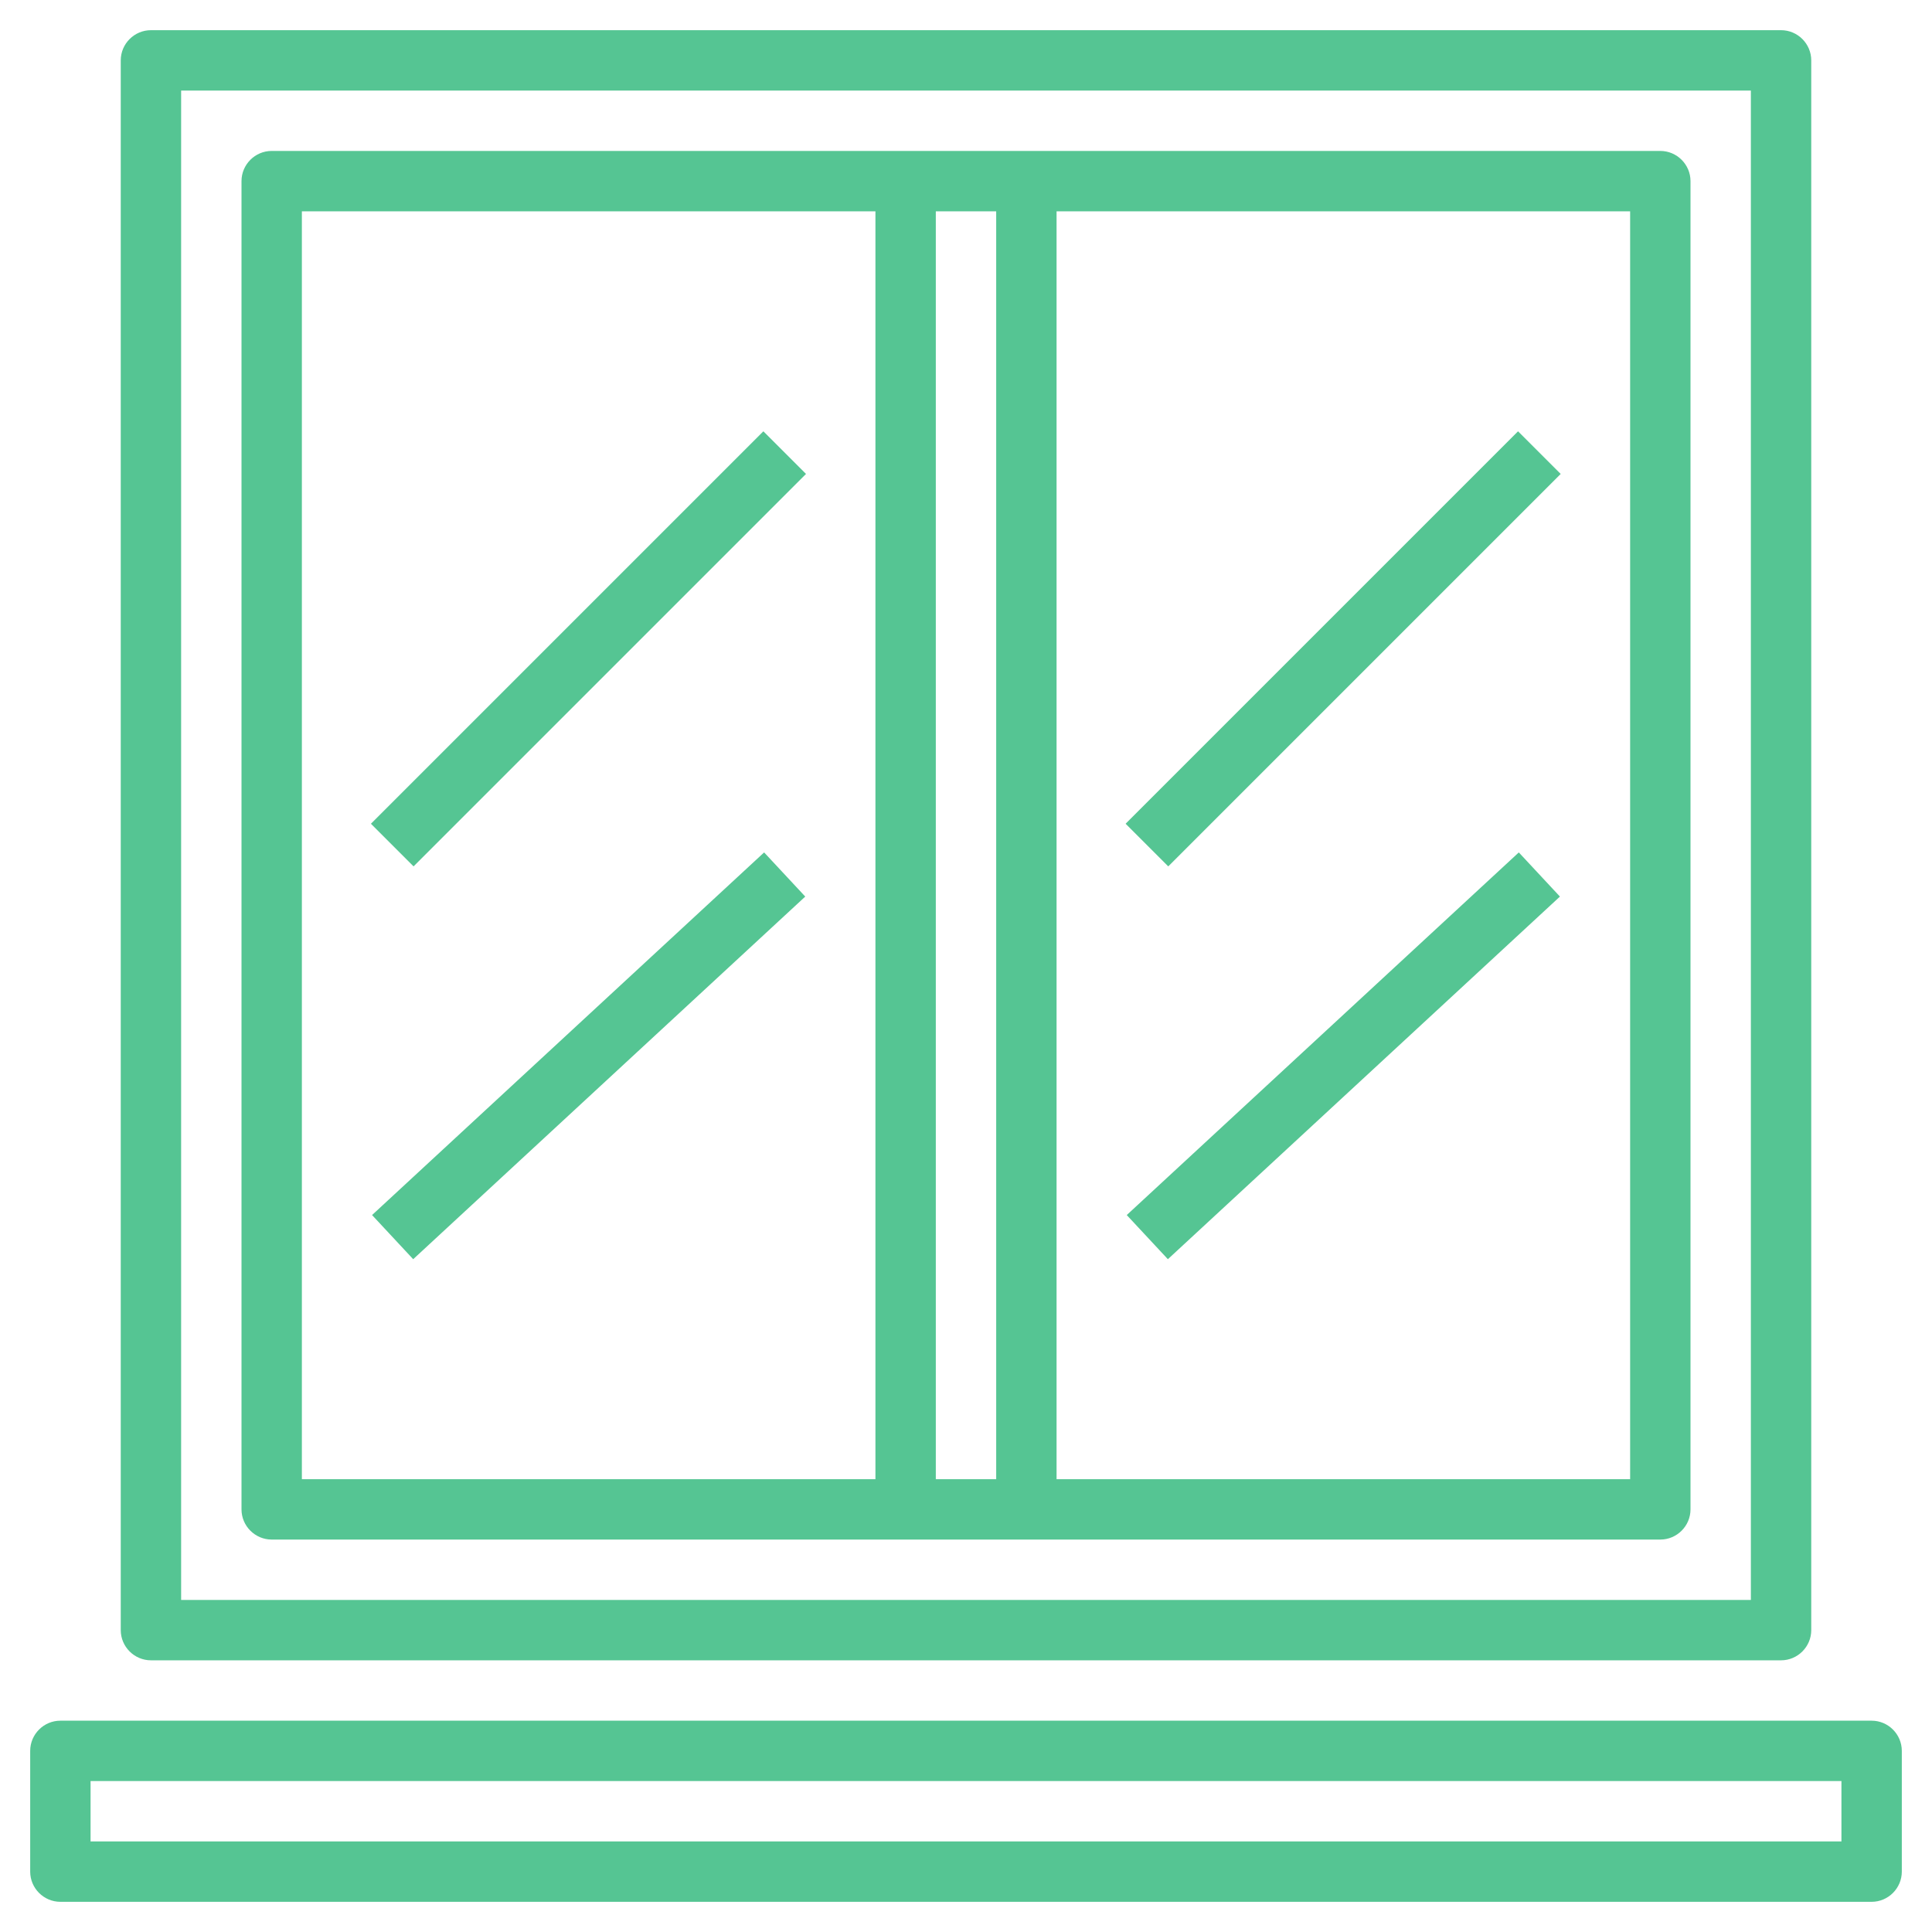
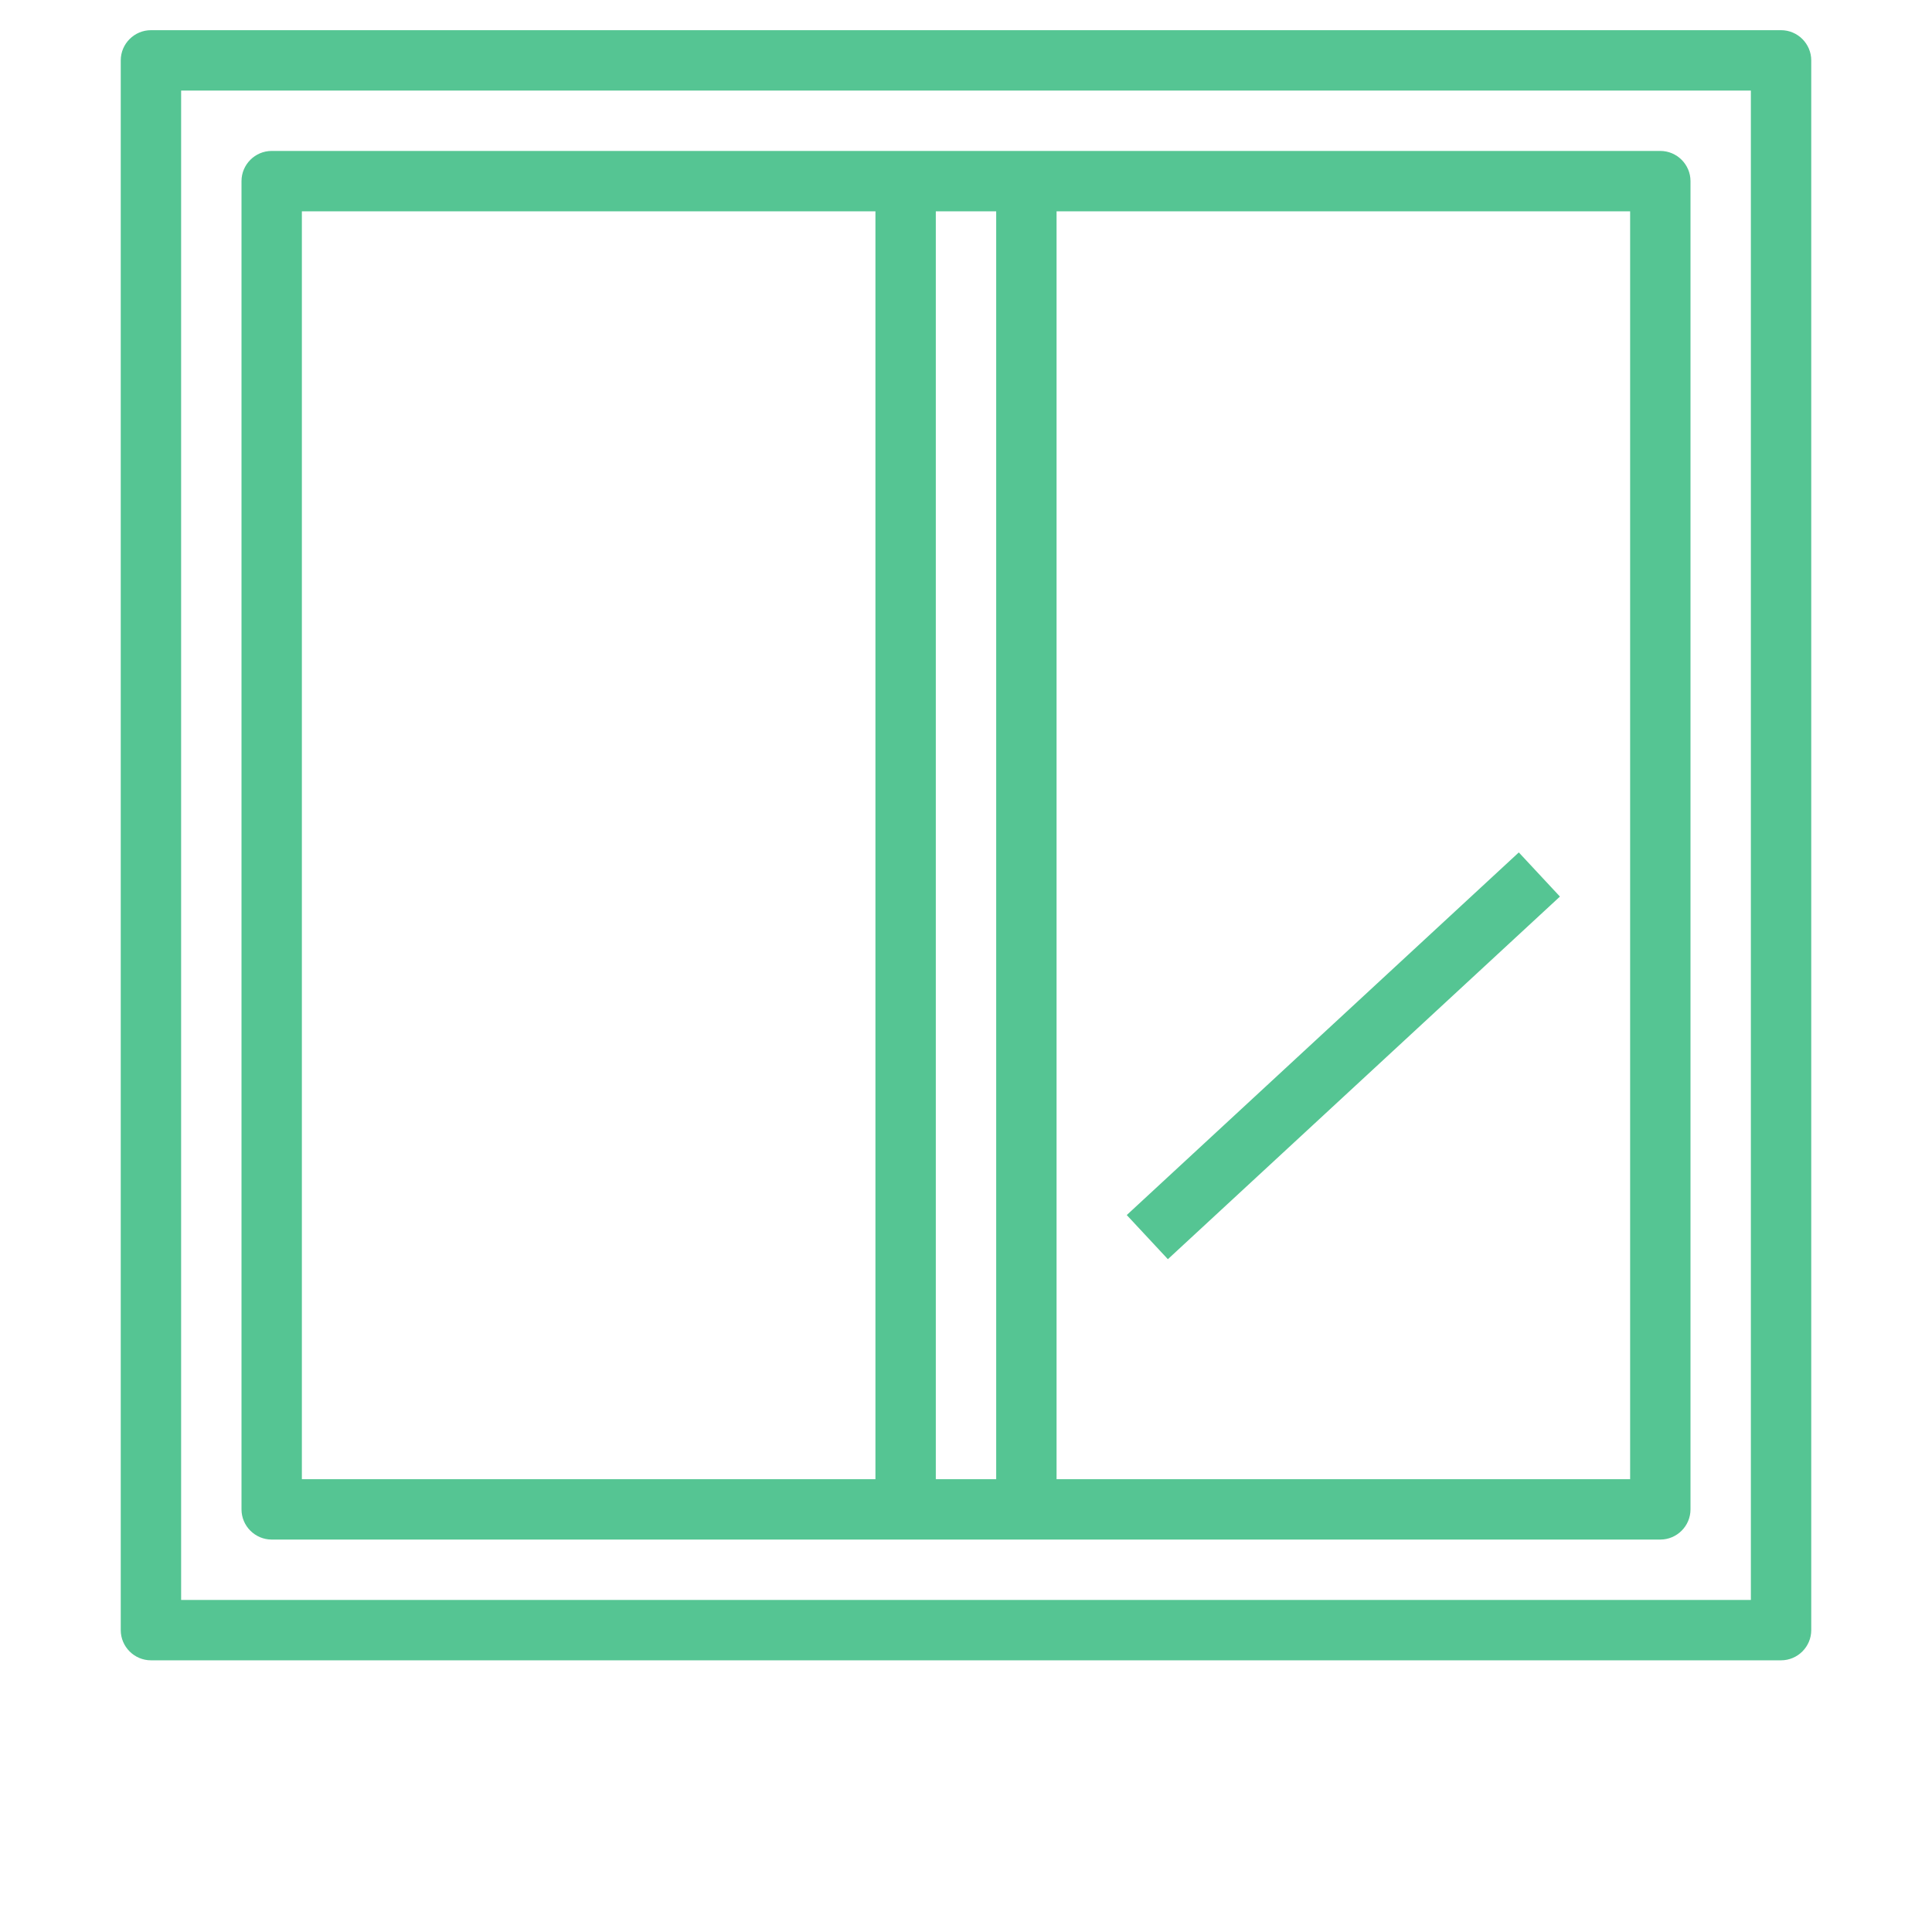
<svg xmlns="http://www.w3.org/2000/svg" version="1.1" id="Layer_3" x="0px" y="0px" viewBox="0 0 512 512" style="enable-background:new 0 0 512 512;" xml:space="preserve">
  <style type="text/css">
	.st0{fill:#55C593;}
</style>
  <path class="st0" d="M440,40H72c-4.4,0-8,3.6-8,8v352c0,4.4,3.6,8,8,8h368c4.4,0,8-3.6,8-8V48C448,43.6,444.4,40,440,40z M264,56  v336h-16V56H264z M80,56h152v336H80V56z M432,392H280V56h152V392z" />
  <path class="st0" d="M32,16v416c0,4.4,3.6,8,8,8h432c4.4,0,8-3.6,8-8V16c0-4.4-3.6-8-8-8H40C35.6,8,32,11.6,32,16z M48,24h416v400  H48V24z" />
-   <path class="st0" d="M298.3,218.3l104-104l11.3,11.3l-104,104L298.3,218.3z" />
  <path class="st0" d="M298.6,322l103.9-96.1l10.9,11.7l-103.9,96.1L298.6,322z" />
-   <path class="st0" d="M98.3,218.3l104-104l11.3,11.3l-104,104L98.3,218.3z" />
-   <path class="st0" d="M98.6,322l103.9-96.1l10.9,11.7l-103.9,96.1L98.6,322z" />
-   <path class="st0" d="M496,456H16c-4.4,0-8,3.6-8,8v32c0,4.4,3.6,8,8,8h480c4.4,0,8-3.6,8-8v-32C504,459.6,500.4,456,496,456z   M488,488H24v-16h464V488z" />
</svg>